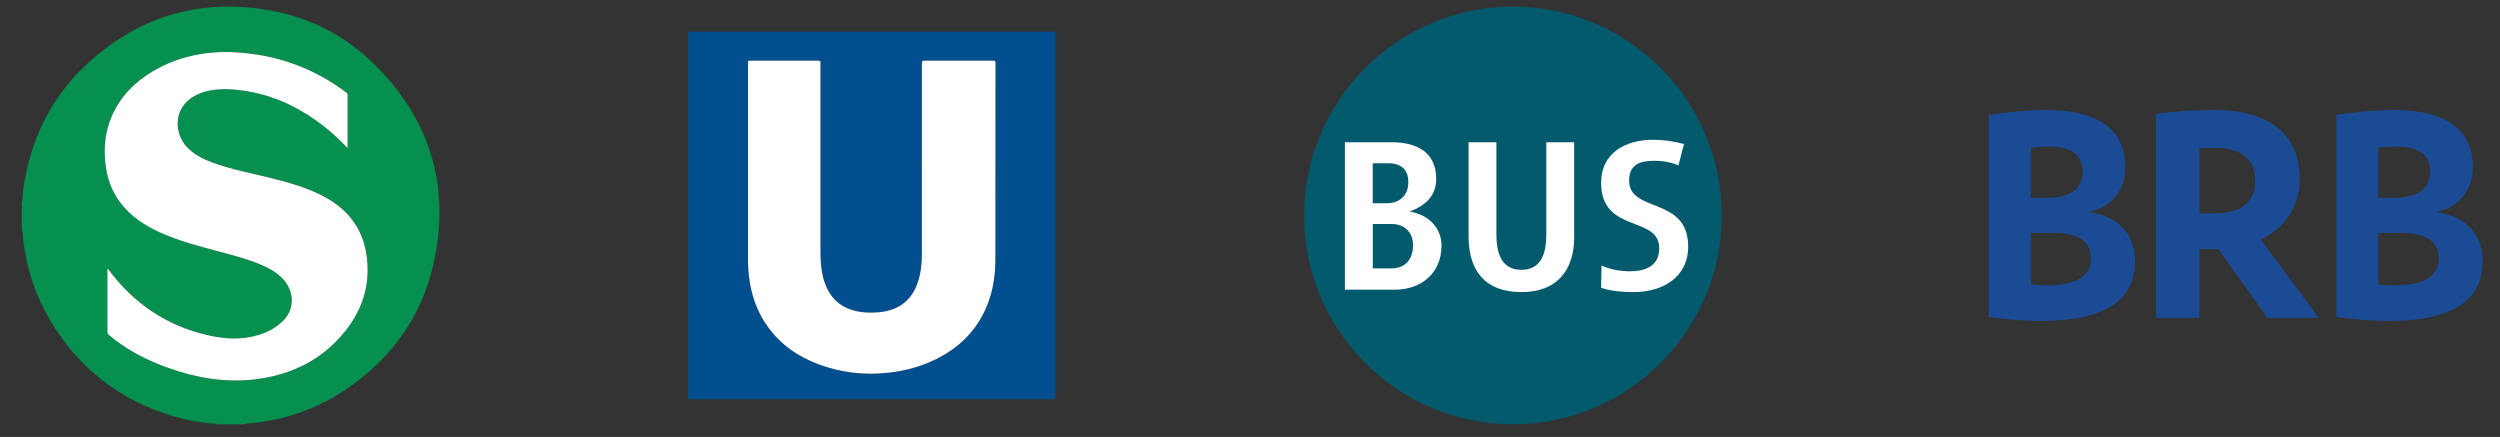
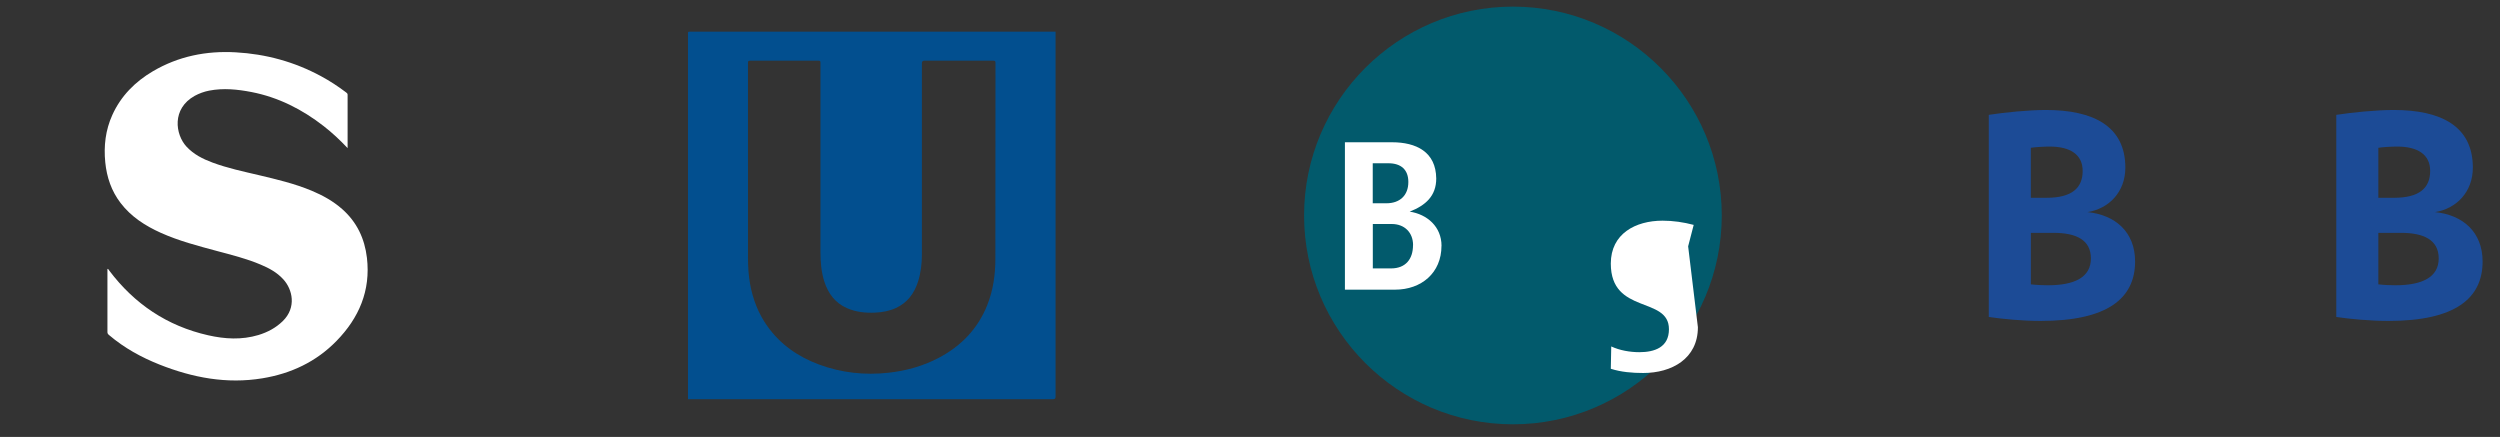
<svg xmlns="http://www.w3.org/2000/svg" id="Ebene_1" version="1.1" viewBox="0 0 169.648 29.652">
  <rect x="0" y="0" width="169.648" height="29.652" fill="#333333" stroke="none" />
  <defs>
    <style>
      .st0 {
        fill: #1c4b96;
      }

      .st1 {
        fill: #fff;
      }

      .st2 {
        fill: #025a6c;
      }

      .st3 {
        fill: #05904f;
      }

      .st4 {
        fill: #024f8f;
      }
    </style>
  </defs>
  <g>
    <path class="st2" d="M116.838,14.621c0-7.816-6.356-14.172-14.172-14.172s-14.172,6.356-14.172,14.172,6.357,14.172,14.172,14.172,14.172-6.356,14.172-14.172" />
    <path class="st1" d="M95.886,16.638c0,.931-.494,1.576-1.486,1.576h-1.242v-3.013h1.29c.853,0,1.442.571,1.442,1.437h-.004ZM95.569,12.352c0,.913-.584,1.442-1.485,1.442h-.931v-2.715h1.065c.853,0,1.351.433,1.351,1.273M97.821,16.686c0-1.303-.974-2.143-2.161-2.325,1.079-.42,1.802-1.065,1.802-2.247-.018-1.815-1.364-2.46-3.001-2.46h-3.196v10.002h3.404c1.784,0,3.148-1.138,3.148-2.97" />
-     <path class="st1" d="M106.819,16.041v-6.387h-1.888v6.27c0,1.247-.329,2.386-1.693,2.386-1.351,0-1.693-1.139-1.693-2.386v-6.27h-1.888v6.387c0,2.369,1.156,3.78,3.586,3.78,2.355,0,3.585-1.411,3.585-3.78" />
-     <path class="st1" d="M114.556,16.716c0-3.403-4.005-2.247-4.005-4.455,0-1.109.749-1.351,1.71-1.351.572,0,1.126.091,1.637.316l.377-1.455c-.689-.182-1.395-.286-2.113-.286-1.832,0-3.512.883-3.512,2.91,0,3.481,3.945,2.191,3.945,4.455,0,1.23-.975,1.559-2.01,1.559-.627,0-1.333-.121-1.905-.39l-.03,1.516c.706.225,1.455.286,2.204.286,1.918,0,3.706-.962,3.706-3.105" />
+     <path class="st1" d="M114.556,16.716l.377-1.455c-.689-.182-1.395-.286-2.113-.286-1.832,0-3.512.883-3.512,2.91,0,3.481,3.945,2.191,3.945,4.455,0,1.23-.975,1.559-2.01,1.559-.627,0-1.333-.121-1.905-.39l-.03,1.516c.706.225,1.455.286,2.204.286,1.918,0,3.706-.962,3.706-3.105" />
  </g>
  <g>
-     <path class="st3" d="M23.593,10.056v-3.625c0-.087-.049-.125-.106-.167-.542-.409-1.11-.78-1.709-1.102-1.803-.974-3.731-1.5-5.777-1.614-2-.114-3.887.265-5.622,1.284-1.208.712-2.163,1.667-2.75,2.963-.466,1.026-.591,2.106-.482,3.216.103,1.012.417,1.944,1.042,2.762.716.936,1.675,1.546,2.728,2.023,1.231.553,2.531.89,3.83,1.239.996.269,1.997.515,2.951.92.569.243,1.107.535,1.531.997.629.689.909,1.913-.034,2.833-.47.463-1.035.762-1.656.948-1.136.344-2.28.272-3.413.015-2.777-.629-4.997-2.126-6.71-4.391-.03-.042-.049-.106-.121-.118v4.297c0,.098.049.147.114.2,1.019.872,2.182,1.508,3.421,2.001,2.246.89,4.561,1.329,6.978.931,1.94-.318,3.652-1.117,5.031-2.534,1.527-1.564,2.326-3.417,2.065-5.645-.155-1.303-.678-2.42-1.675-3.299-.617-.546-1.326-.936-2.083-1.254-1.152-.481-2.364-.769-3.573-1.054-1.061-.25-2.129-.473-3.152-.856-.655-.246-1.276-.553-1.761-1.079-.766-.826-1.012-2.573.56-3.448.307-.17.633-.288.978-.352.962-.186,1.917-.091,2.868.094,1.833.356,3.447,1.179,4.909,2.319.569.443,1.095.932,1.622,1.493l-.004.003ZM16.539,28.794h-1.807c-.027-.057-.083-.034-.125-.038-.974-.076-1.932-.235-2.868-.515-3.607-1.08-6.383-3.239-8.316-6.467-1.011-1.693-1.613-3.531-1.848-5.489-.034-.273-.023-.55-.099-.815v-1.773c.053-.023.034-.072.034-.106.038-.5.095-1,.186-1.493.591-3.129,2.027-5.804,4.398-7.929C9.61,1.021,13.728-.127,18.365.714c2.785.504,5.209,1.785,7.194,3.8,3.671,3.724,4.993,8.198,3.876,13.301-.815,3.724-2.932,6.615-6.115,8.71-1.826,1.201-3.841,1.913-6.016,2.17-.257.031-.523.019-.776.099h.011Z" />
    <path class="st1" d="M23.593,10.056c-.527-.561-1.053-1.049-1.621-1.493-1.463-1.14-3.08-1.962-4.91-2.318-.947-.182-1.906-.281-2.868-.095-.345.068-.671.186-.978.352-1.572.872-1.326,2.618-.56,3.448.488.526,1.106.837,1.761,1.08,1.023.382,2.092.606,3.152.856,1.209.288,2.421.572,3.573,1.053.754.314,1.466.708,2.084,1.254.992.879,1.519,1.993,1.674,3.3.261,2.227-.538,4.08-2.065,5.644-1.382,1.417-3.091,2.217-5.031,2.535-2.421.398-4.731-.042-6.978-.932-1.239-.493-2.398-1.129-3.421-2-.064-.053-.114-.103-.114-.201v-4.296c.072.011.091.072.122.117,1.708,2.266,3.932,3.762,6.709,4.391,1.133.258,2.277.326,3.413-.015.625-.19,1.186-.489,1.656-.947.943-.925.663-2.148.034-2.834-.424-.466-.962-.758-1.531-.996-.95-.406-1.954-.652-2.951-.921-1.295-.349-2.599-.686-3.83-1.239-1.057-.477-2.012-1.087-2.728-2.023-.625-.814-.939-1.75-1.041-2.762-.11-1.11.015-2.189.481-3.216.587-1.292,1.542-2.25,2.75-2.962,1.735-1.02,3.622-1.398,5.622-1.285,2.046.114,3.974.64,5.778,1.614.598.322,1.166.693,1.708,1.103.057.041.106.079.106.166v3.626l.004-.004Z" />
  </g>
  <g>
    <path class="st4" d="M50.758,11.274v6.198c0,.602.034,1.2.141,1.795.19,1.047.564,2.019,1.188,2.888.884,1.23,2.073,2.053,3.474,2.575,1.528.568,3.109.743,4.728.564,1.207-.133,2.361-.453,3.439-1.025,1.505-.8,2.621-1.958,3.261-3.551.408-1.017.556-2.076.556-3.166,0-4.427,0-8.857.008-13.284,0-.115-.027-.149-.145-.149-1.562.004-3.127,0-4.689,0-.104,0-.158.055-.16.164v12.995c0,.621-.073,1.238-.263,1.836-.259.801-.72,1.429-1.501,1.787-.445.206-.918.29-1.405.313-.659.03-1.307-.035-1.916-.305-.796-.351-1.269-.983-1.532-1.791-.213-.659-.266-1.341-.266-2.03V4.253c0-.103-.019-.134-.13-.134-1.55.004-3.101.004-4.651,0-.118,0-.137.038-.137.145v7.014-.004ZM46.686,27.092V2.26c0-.091.019-.11.11-.11h24.833v24.778c0,.107-.054.16-.16.16h-24.779l-.004.004Z" />
-     <path class="st1" d="M50.758,11.274v-7.014c0-.107.019-.145.137-.145,1.55.004,3.101.004,4.651,0,.111,0,.13.031.13.134v12.835c0,.689.053,1.371.266,2.03.263.808.739,1.441,1.532,1.791.609.271,1.257.331,1.916.305.487-.023.959-.107,1.405-.313.781-.358,1.246-.986,1.501-1.786.194-.598.263-1.212.263-1.837V4.279c0-.109.053-.164.16-.164h4.689c.118,0,.145.031.145.149-.004,4.427-.008,8.858-.008,13.285,0,1.089-.145,2.152-.556,3.166-.64,1.592-1.756,2.754-3.261,3.55-1.078.572-2.228.892-3.439,1.025-1.619.179-3.2.004-4.728-.564-1.405-.522-2.594-1.345-3.474-2.575-.624-.869-.998-1.84-1.188-2.888-.107-.594-.141-1.192-.141-1.794v-6.199.004Z" />
  </g>
  <g>
    <path class="st0" d="M141.887,17.537c0,1.285-1.117,1.821-2.917,1.821-.28,0-.784-.016-1.158-.062v-3.496h1.531c1.542,0,2.544.475,2.544,1.737M141.328,11.6c0,1.193-.781,1.821-2.441,1.821h-1.076v-3.393c.327-.047.863-.082,1.283-.082,1.379,0,2.234.532,2.234,1.654M144.224,11.373c0-2.828-2.198-3.91-5.399-3.91-1.169,0-2.816.167-3.868.331v13.715c.935.14,2.301.269,3.516.269,4.511,0,6.413-1.51,6.413-4.034,0-2.01-1.357-3.164-3.227-3.351,1.45-.234,2.565-1.361,2.565-3.02" />
-     <path class="st0" d="M153.036,12.221c0,1.613-1.089,2.255-2.772,2.255h-1.013v-4.406c.233-.024.734-.042,1.013-.042,1.707,0,2.772.698,2.772,2.193M156.056,12.138c0-3.108-2.193-4.675-5.792-4.675-1.285,0-2.969.105-3.951.269v13.839h2.938v-4.675h1.282l3.33,4.675h3.496l-3.951-5.317c1.495-.677,2.648-2.106,2.648-4.116" />
    <path class="st0" d="M165.489,17.537c0,1.285-1.138,1.821-2.938,1.821-.28,0-.784-.016-1.158-.062v-3.496h1.531c1.542,0,2.565.475,2.565,1.737M164.909,11.6c0,1.193-.781,1.821-2.441,1.821h-1.076v-3.393c.327-.047.863-.082,1.283-.082,1.379,0,2.234.532,2.234,1.654M167.805,11.373c0-2.828-2.177-3.91-5.378-3.91-1.169,0-2.837.167-3.889.331v13.715c.935.14,2.322.269,3.537.269,4.51,0,6.392-1.51,6.392-4.034,0-2.01-1.357-3.164-3.227-3.351,1.45-.234,2.565-1.361,2.565-3.02" />
  </g>
</svg>